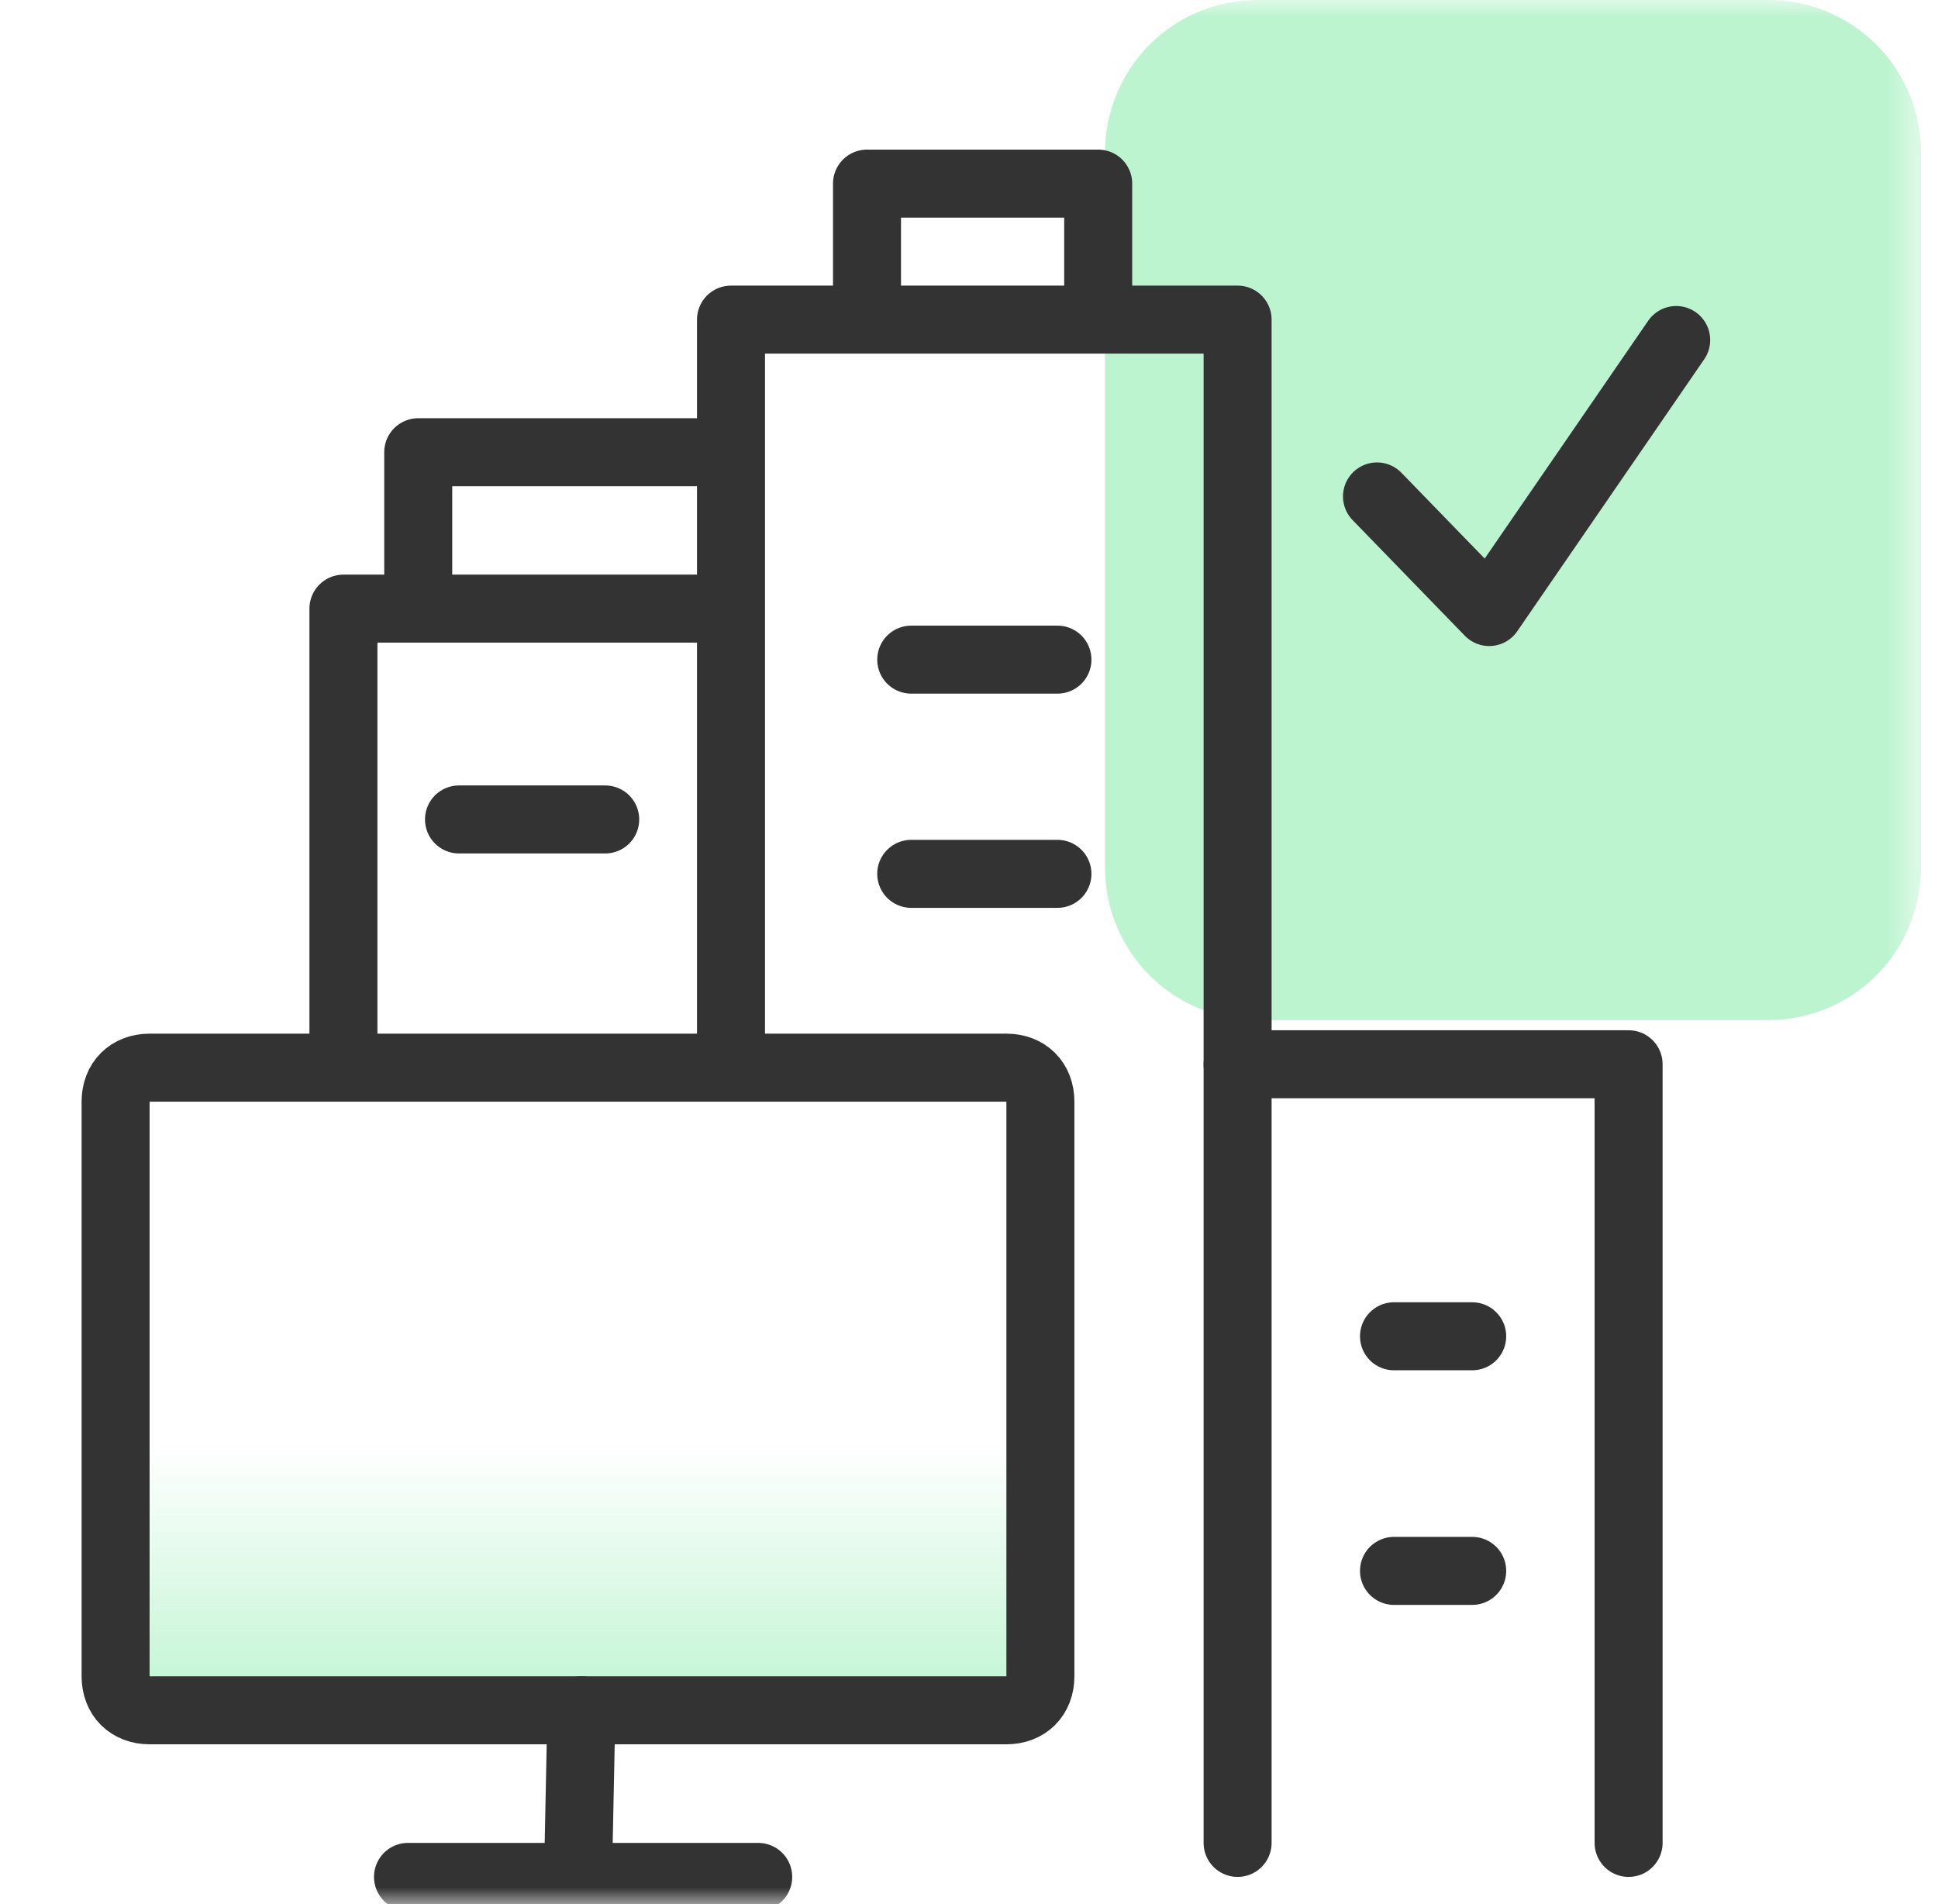
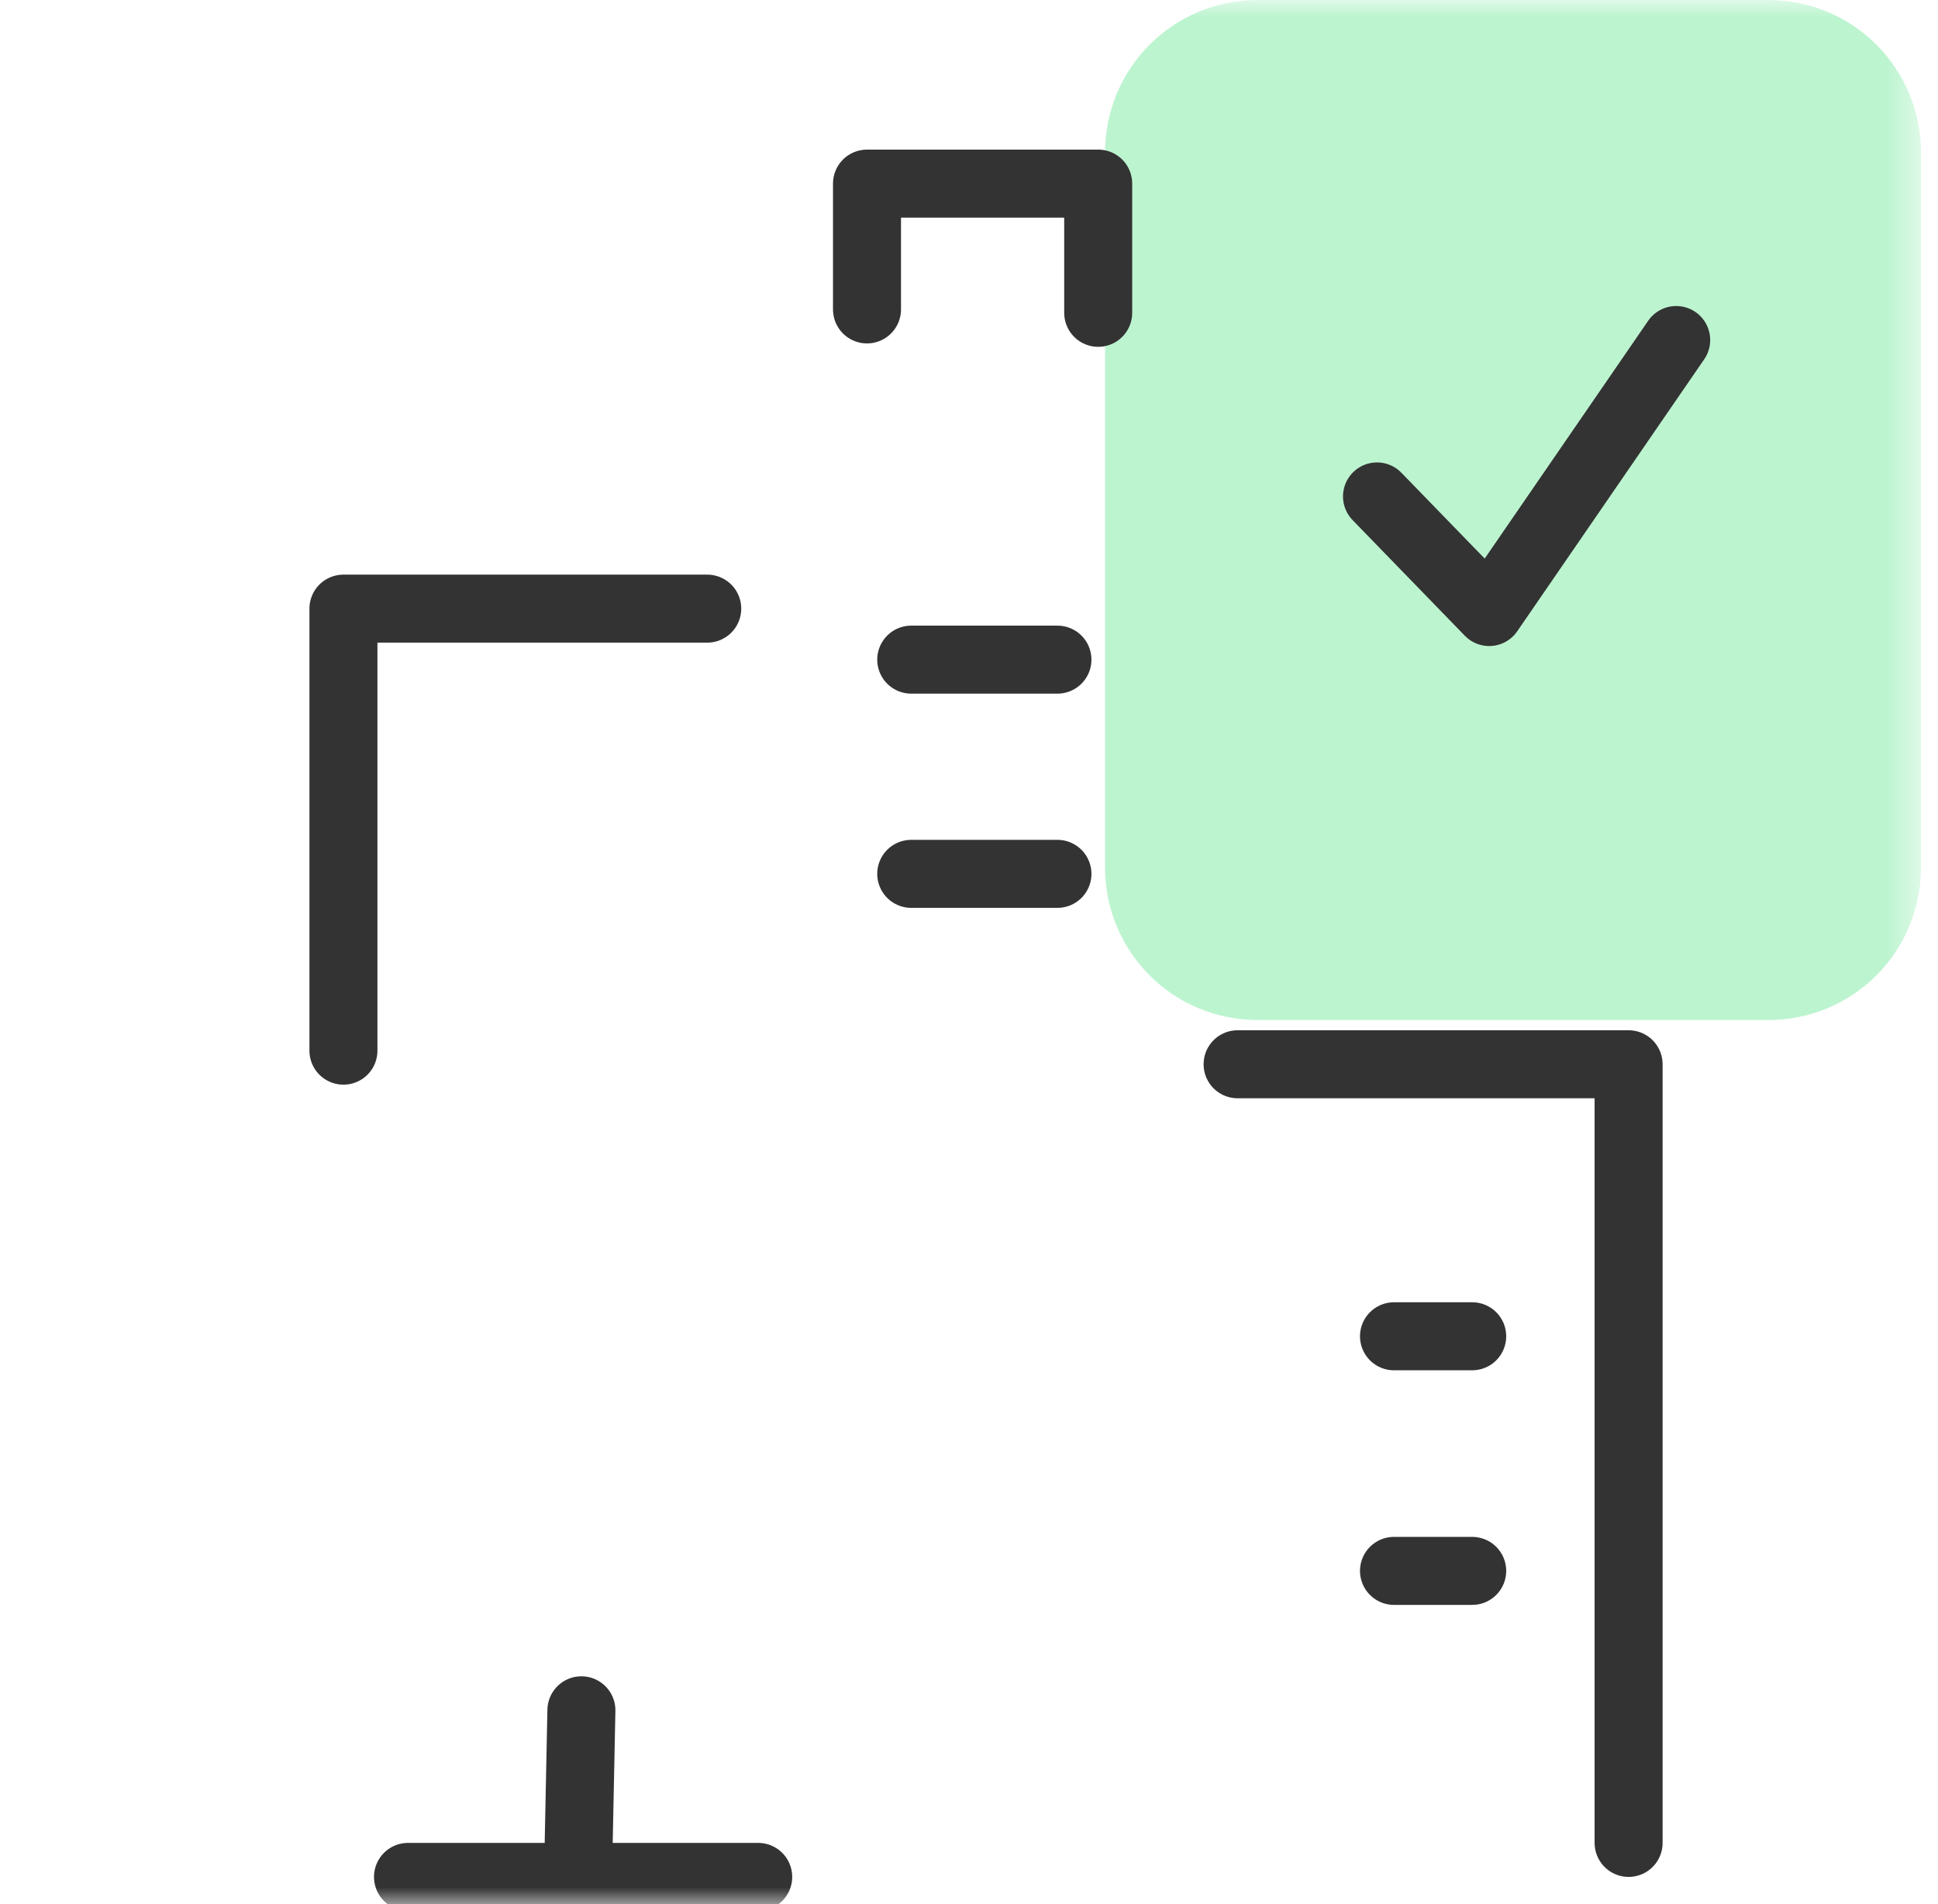
<svg xmlns="http://www.w3.org/2000/svg" width="57" height="56" viewBox="0 0 57 56" fill="none">
  <g clip-path="url(#clip0_69_3100)">
    <mask id="mask0_69_3100" style="mask-type:luminance" maskUnits="userSpaceOnUse" x="0" y="0" width="57" height="56">
      <path d="M56.5 0H0.5V56H56.5V0Z" fill="white" />
    </mask>
    <g mask="url(#mask0_69_3100)">
-       <path d="M4.4 31.4H29.6C30.2 31.4 30.6 31.8 30.6 32.4V49.3C30.6 49.9 30.2 50.3 29.6 50.3H4.4C3.8 50.3 3.4 49.9 3.4 49.3V32.4C3.4 31.8 3.8 31.4 4.4 31.4Z" fill="url(#paint0_linear_69_3100)" />
      <path d="M37 0H52C54.5 0 56.5 2 56.5 4.5V25.5C56.5 28 54.5 30 52 30H37C34.5 30 32.5 28 32.5 25.5V4.5C32.5 2 34.5 0 37 0Z" fill="#BDF4D0" />
      <path d="M40.5 14.6L43.8 18L49.3 10" stroke="#333333" stroke-width="2" stroke-linecap="round" stroke-linejoin="round" />
-       <path d="M4.4 31.4H29.6C30.2 31.4 30.6 31.8 30.6 32.4V49.3C30.6 49.9 30.2 50.3 29.6 50.3H4.4C3.8 50.3 3.4 49.9 3.4 49.3V32.4C3.4 31.8 3.8 31.4 4.4 31.4Z" stroke="#333333" stroke-width="2" stroke-linecap="round" stroke-linejoin="round" />
      <path d="M43.3 39.3H41" stroke="#333333" stroke-width="2" stroke-miterlimit="10" stroke-linecap="round" stroke-linejoin="round" />
      <path d="M43.3 46.2H41" stroke="#333333" stroke-width="2" stroke-miterlimit="10" stroke-linecap="round" stroke-linejoin="round" />
-       <path d="M36.4 54.2V9.4H21.5V31.2" stroke="#333333" stroke-width="2" stroke-miterlimit="10" stroke-linecap="round" stroke-linejoin="round" />
      <path d="M25.5 9.1V5.4H32.3V9.2" stroke="#333333" stroke-width="2" stroke-miterlimit="10" stroke-linecap="round" stroke-linejoin="round" />
      <path d="M26.801 19.4H31.101" stroke="#333333" stroke-width="2" stroke-miterlimit="10" stroke-linecap="round" stroke-linejoin="round" />
      <path d="M26.801 25.7H31.101" stroke="#333333" stroke-width="2" stroke-miterlimit="10" stroke-linecap="round" stroke-linejoin="round" />
-       <path d="M13.5 24.1H17.8" stroke="#333333" stroke-width="2" stroke-miterlimit="10" stroke-linecap="round" stroke-linejoin="round" />
      <path d="M47.9 54.2V31.3H36.4" stroke="#333333" stroke-width="2" stroke-miterlimit="10" stroke-linecap="round" stroke-linejoin="round" />
      <path d="M20.801 17.9H10.101V30.9" stroke="#333333" stroke-width="2" stroke-miterlimit="10" stroke-linecap="round" stroke-linejoin="round" />
-       <path d="M12.301 17.6V13.3H20.801" stroke="#333333" stroke-width="2" stroke-miterlimit="10" stroke-linecap="round" stroke-linejoin="round" />
      <path d="M17 55.2L17.1 50.3M17 55.2H22.3M17 55.2H12" stroke="#333333" stroke-width="2" stroke-linecap="round" stroke-linejoin="round" />
    </g>
  </g>
  <defs>
    <linearGradient id="paint0_linear_69_3100" x1="16.992" y1="50.5" x2="16.992" y2="39.225" gradientUnits="userSpaceOnUse">
      <stop stop-color="#BDF4D0" />
      <stop offset="0.71" stop-color="#BDF4D0" stop-opacity="0" />
    </linearGradient>
    <clipPath id="clip0_69_3100">
      <rect width="56" height="56" fill="white" transform="translate(0.5)" />
    </clipPath>
  </defs>
</svg>